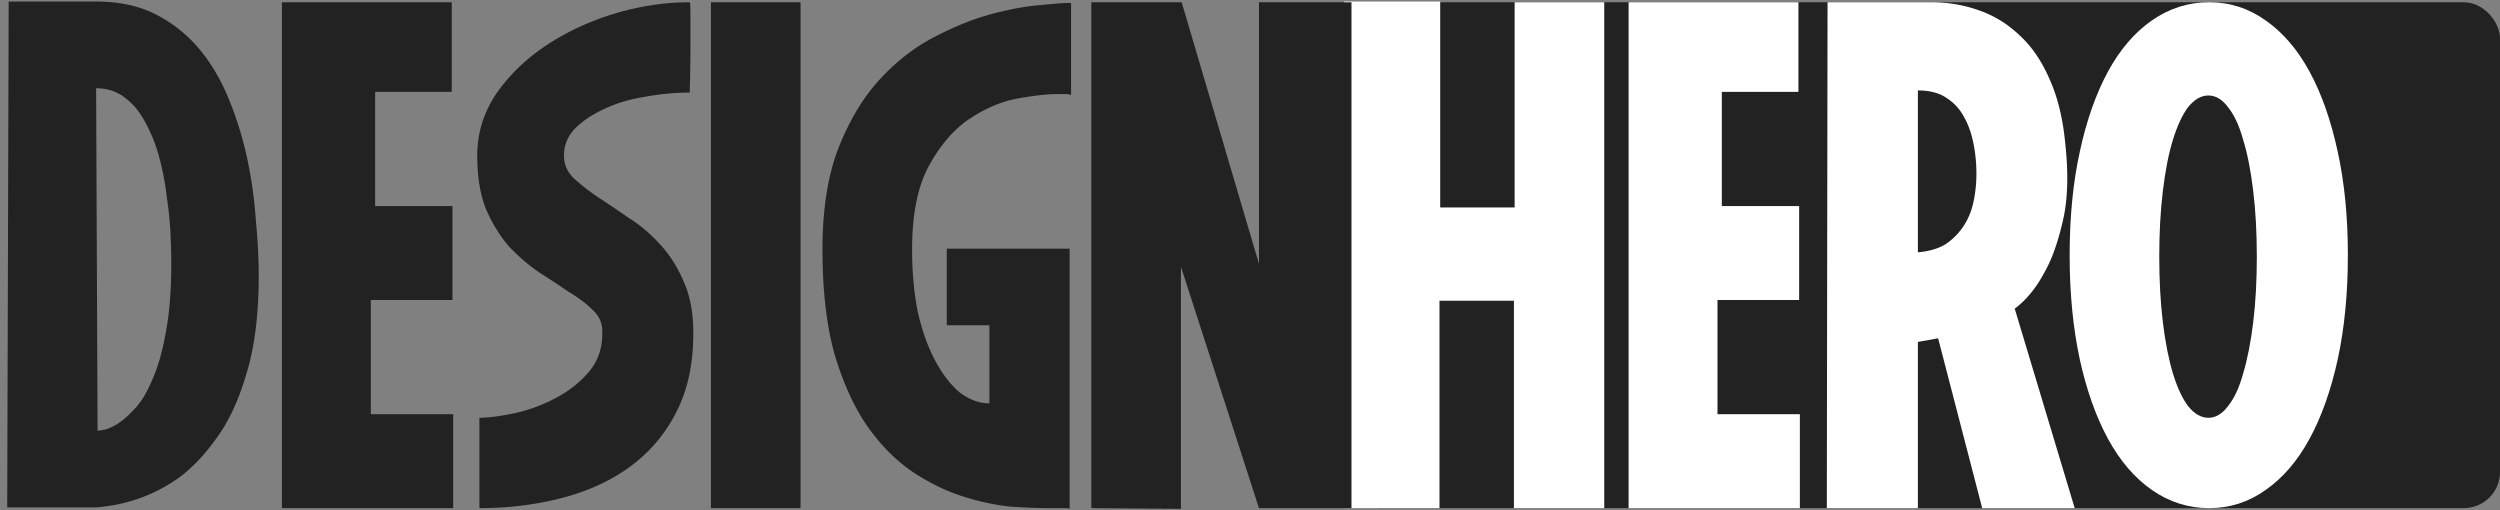
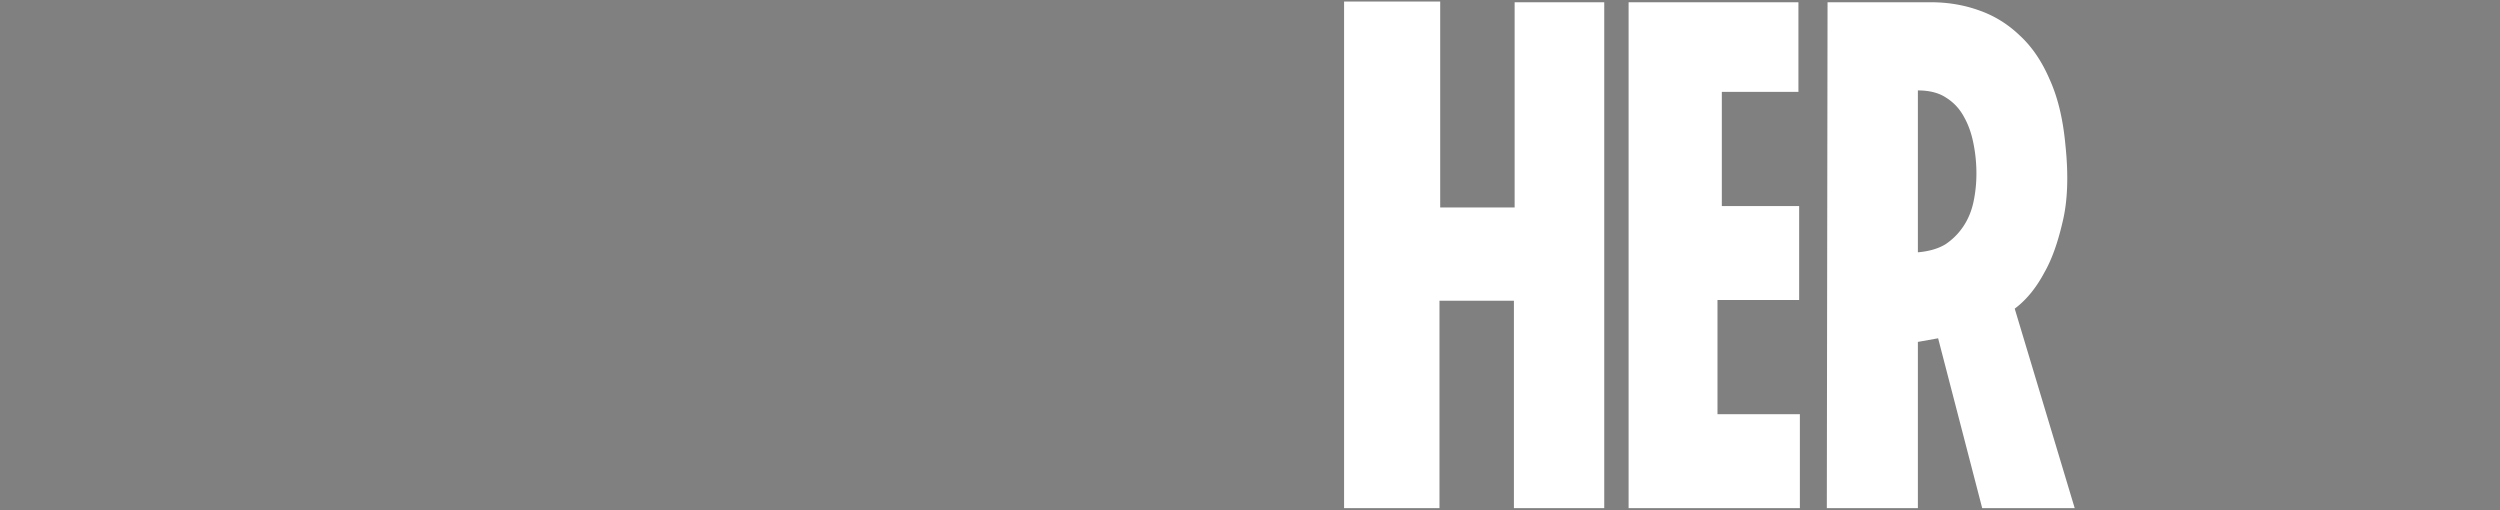
<svg xmlns="http://www.w3.org/2000/svg" width="1107" height="226" fill="none">
  <rect width="100%" height="100%" fill="#808080" stroke="none" />
-   <rect width="512" height="224" x="595" y="1" fill="#222" rx="16" />
  <path fill="#fff" d="M595.16 225V.68h42.56v91.2h32.96V1h39.68v224h-40v-91.84H637.4V225h-42.24Zm125.983 0V1h75.2v39.68h-33.92v50.56h34.24v41.6h-36.16v50.56h36.48V225h-75.84ZM854.998 1c7.466 0 14.506 1.173 21.12 3.52 6.826 2.347 12.906 6.08 18.24 11.2 5.333 4.907 9.706 11.307 13.12 19.2 3.626 7.893 5.973 17.493 7.04 28.8 1.493 13.867 1.066 25.493-1.28 34.88-2.134 9.173-4.8 16.533-8 22.08-3.627 6.827-8 12.16-13.12 16l26.56 88.32h-40.96l-19.52-75.2-8.96 1.6V225h-40.32l.32-224h45.76Zm-5.76 110.72c4.906-.427 8.96-1.6 12.16-3.52 3.2-2.133 5.866-4.8 8-8 2.133-3.2 3.626-6.827 4.48-10.88a60.44 60.44 0 0 0 1.28-12.48c0-4.48-.427-8.853-1.28-13.12-.854-4.48-2.24-8.427-4.16-11.84-1.92-3.627-4.587-6.507-8-8.64-3.2-2.133-7.36-3.2-12.48-3.2v71.68Z" />
-   <path fill="#fff" d="M916.44 113c0-16.853 1.493-32.107 4.48-45.76 2.987-13.867 7.147-25.707 12.48-35.52 5.333-9.813 11.84-17.387 19.52-22.72 7.68-5.333 16.107-8 25.28-8 9.173 0 17.493 2.667 24.96 8 7.68 5.333 14.19 12.907 19.52 22.72 5.33 9.813 9.49 21.653 12.48 35.52 2.99 13.653 4.48 28.907 4.48 45.76 0 16.853-1.49 32.213-4.48 46.08-2.99 13.653-7.15 25.387-12.48 35.2-5.33 9.813-11.84 17.387-19.52 22.72-7.467 5.333-15.787 8-24.96 8s-17.6-2.667-25.28-8-14.187-12.907-19.52-22.72c-5.333-9.813-9.493-21.547-12.48-35.2-2.987-13.867-4.48-29.227-4.48-46.08Zm39.68.64c0 10.667.533 20.373 1.6 29.12 1.067 8.747 2.56 16.32 4.48 22.72 1.92 6.187 4.16 10.987 6.72 14.4 2.773 3.413 5.76 5.12 8.96 5.12 3.2 0 6.08-1.707 8.64-5.12 2.773-3.413 5.013-8.213 6.72-14.4 1.92-6.4 3.413-13.973 4.48-22.72 1.067-8.747 1.6-18.453 1.6-29.12 0-10.667-.533-20.373-1.6-29.12-1.067-8.96-2.56-16.533-4.48-22.72-1.707-6.187-3.947-10.987-6.72-14.4-2.56-3.413-5.44-5.12-8.64-5.12s-6.187 1.707-8.96 5.12c-2.56 3.413-4.8 8.213-6.72 14.4-1.92 6.187-3.413 13.76-4.48 22.72-1.067 8.747-1.6 18.453-1.6 29.12Z" />
-   <path fill="#222" d="M42.56.68C52.8.68 61.653 2.6 69.12 6.44c7.467 3.84 13.867 8.96 19.2 15.36 5.333 6.4 9.707 13.867 13.12 22.4 3.413 8.32 6.08 16.96 8 25.92s3.2 18.027 3.84 27.2c.853 8.96 1.28 17.28 1.28 24.96 0 17.067-1.813 31.467-5.44 43.2-3.413 11.733-7.893 21.333-13.44 28.8-5.333 7.467-10.987 13.333-16.96 17.6-10.667 7.467-22.72 11.733-36.16 12.8H3.2l.64-224h38.72Zm.64 190.08 2.24-.32c1.493-.213 3.413-.96 5.76-2.24 2.56-1.493 5.227-3.733 8-6.72 2.987-2.987 5.653-7.253 8-12.8 2.56-5.547 4.587-12.48 6.08-20.8 1.707-8.533 2.56-18.987 2.56-31.36 0-3.2-.107-7.36-.32-12.48-.213-5.12-.747-10.56-1.6-16.32-.64-5.76-1.707-11.52-3.2-17.28-1.493-5.76-3.52-10.987-6.08-15.68-2.347-4.693-5.333-8.427-8.96-11.2-3.627-2.987-8-4.48-13.12-4.48l.64 151.68ZM124.83 225V1h75.2v39.68h-33.92v50.56h34.24v41.6h-36.16v50.56h36.48V225h-75.84ZM305.405 1c.213 0 .32 2.133.32 6.4v13.44c0 5.973-.107 12.693-.32 20.16-6.613 0-13.333.64-20.16 1.92-6.613 1.067-12.587 2.88-17.92 5.44-5.12 2.347-9.387 5.227-12.8 8.64-3.2 3.413-4.8 7.36-4.8 11.84 0 3.84 1.387 7.147 4.16 9.92 2.987 2.773 6.507 5.547 10.56 8.32a530.67 530.67 0 0 1 13.76 9.28c5.12 3.2 9.707 7.04 13.76 11.52 4.267 4.48 7.787 9.92 10.56 16.32 2.987 6.4 4.48 14.187 4.48 23.36 0 13.653-2.56 25.387-7.68 35.2-4.907 9.6-11.733 17.6-20.48 24-8.533 6.187-18.56 10.773-30.08 13.76s-23.68 4.48-36.48 4.48v-40c3.84 0 8.853-.64 15.04-1.92 6.187-1.28 12.16-3.413 17.92-6.4 5.973-2.987 11.093-6.933 15.36-11.84 4.267-4.907 6.293-10.987 6.08-18.24 0-3.627-1.387-6.72-4.16-9.28-2.773-2.773-6.293-5.44-10.56-8a474.337 474.337 0 0 0-13.12-8.64c-4.693-3.2-9.173-7.04-13.44-11.52-4.053-4.693-7.467-10.24-10.24-16.64-2.56-6.4-3.84-14.293-3.84-23.68 0-9.813 2.773-18.88 8.32-27.2 5.76-8.32 13.12-15.467 22.08-21.44 8.96-5.973 18.987-10.667 30.08-14.08C283.112 2.707 294.312 1 305.405 1Zm9.395 0h39.68v224H314.8V1Zm89.07 109.44c0 10.027.853 19.307 2.56 27.84 1.92 8.32 4.48 15.467 7.68 21.44 3.2 5.973 6.827 10.667 10.88 14.08 4.267 3.2 8.64 4.8 13.12 4.8v-34.56h-18.88v-33.92h54.4v115.2c0-.213-1.173-.32-3.52-.32h-5.76c-4.48 0-10.027-.213-16.64-.64-6.613-.64-13.653-2.133-21.12-4.48-7.467-2.347-14.933-5.973-22.4-10.88-7.253-4.907-13.867-11.52-19.84-19.84-5.973-8.533-10.88-19.2-14.72-32-3.627-12.8-5.44-28.373-5.44-46.72 0-17.707 2.347-32.64 7.04-44.8 4.907-12.373 10.987-22.507 18.24-30.4 7.467-8.107 15.573-14.4 24.32-18.88 8.96-4.693 17.493-8.107 25.6-10.24 8.107-2.133 15.147-3.413 21.12-3.84 6.187-.64 10.347-.96 12.48-.96h1.28v40.64c-.427 0-.96-.107-1.6-.32h-4.48c-4.267 0-10.027.64-17.28 1.92-7.253 1.28-14.4 4.267-21.44 8.96-6.827 4.48-12.8 11.307-17.92 20.48-5.12 9.173-7.68 21.653-7.68 37.44ZM483.238 225V1h40l34.24 115.84V1h40.96v224h-40.96l-34.56-106.88v107.2l-39.68-.32Z" />
</svg>